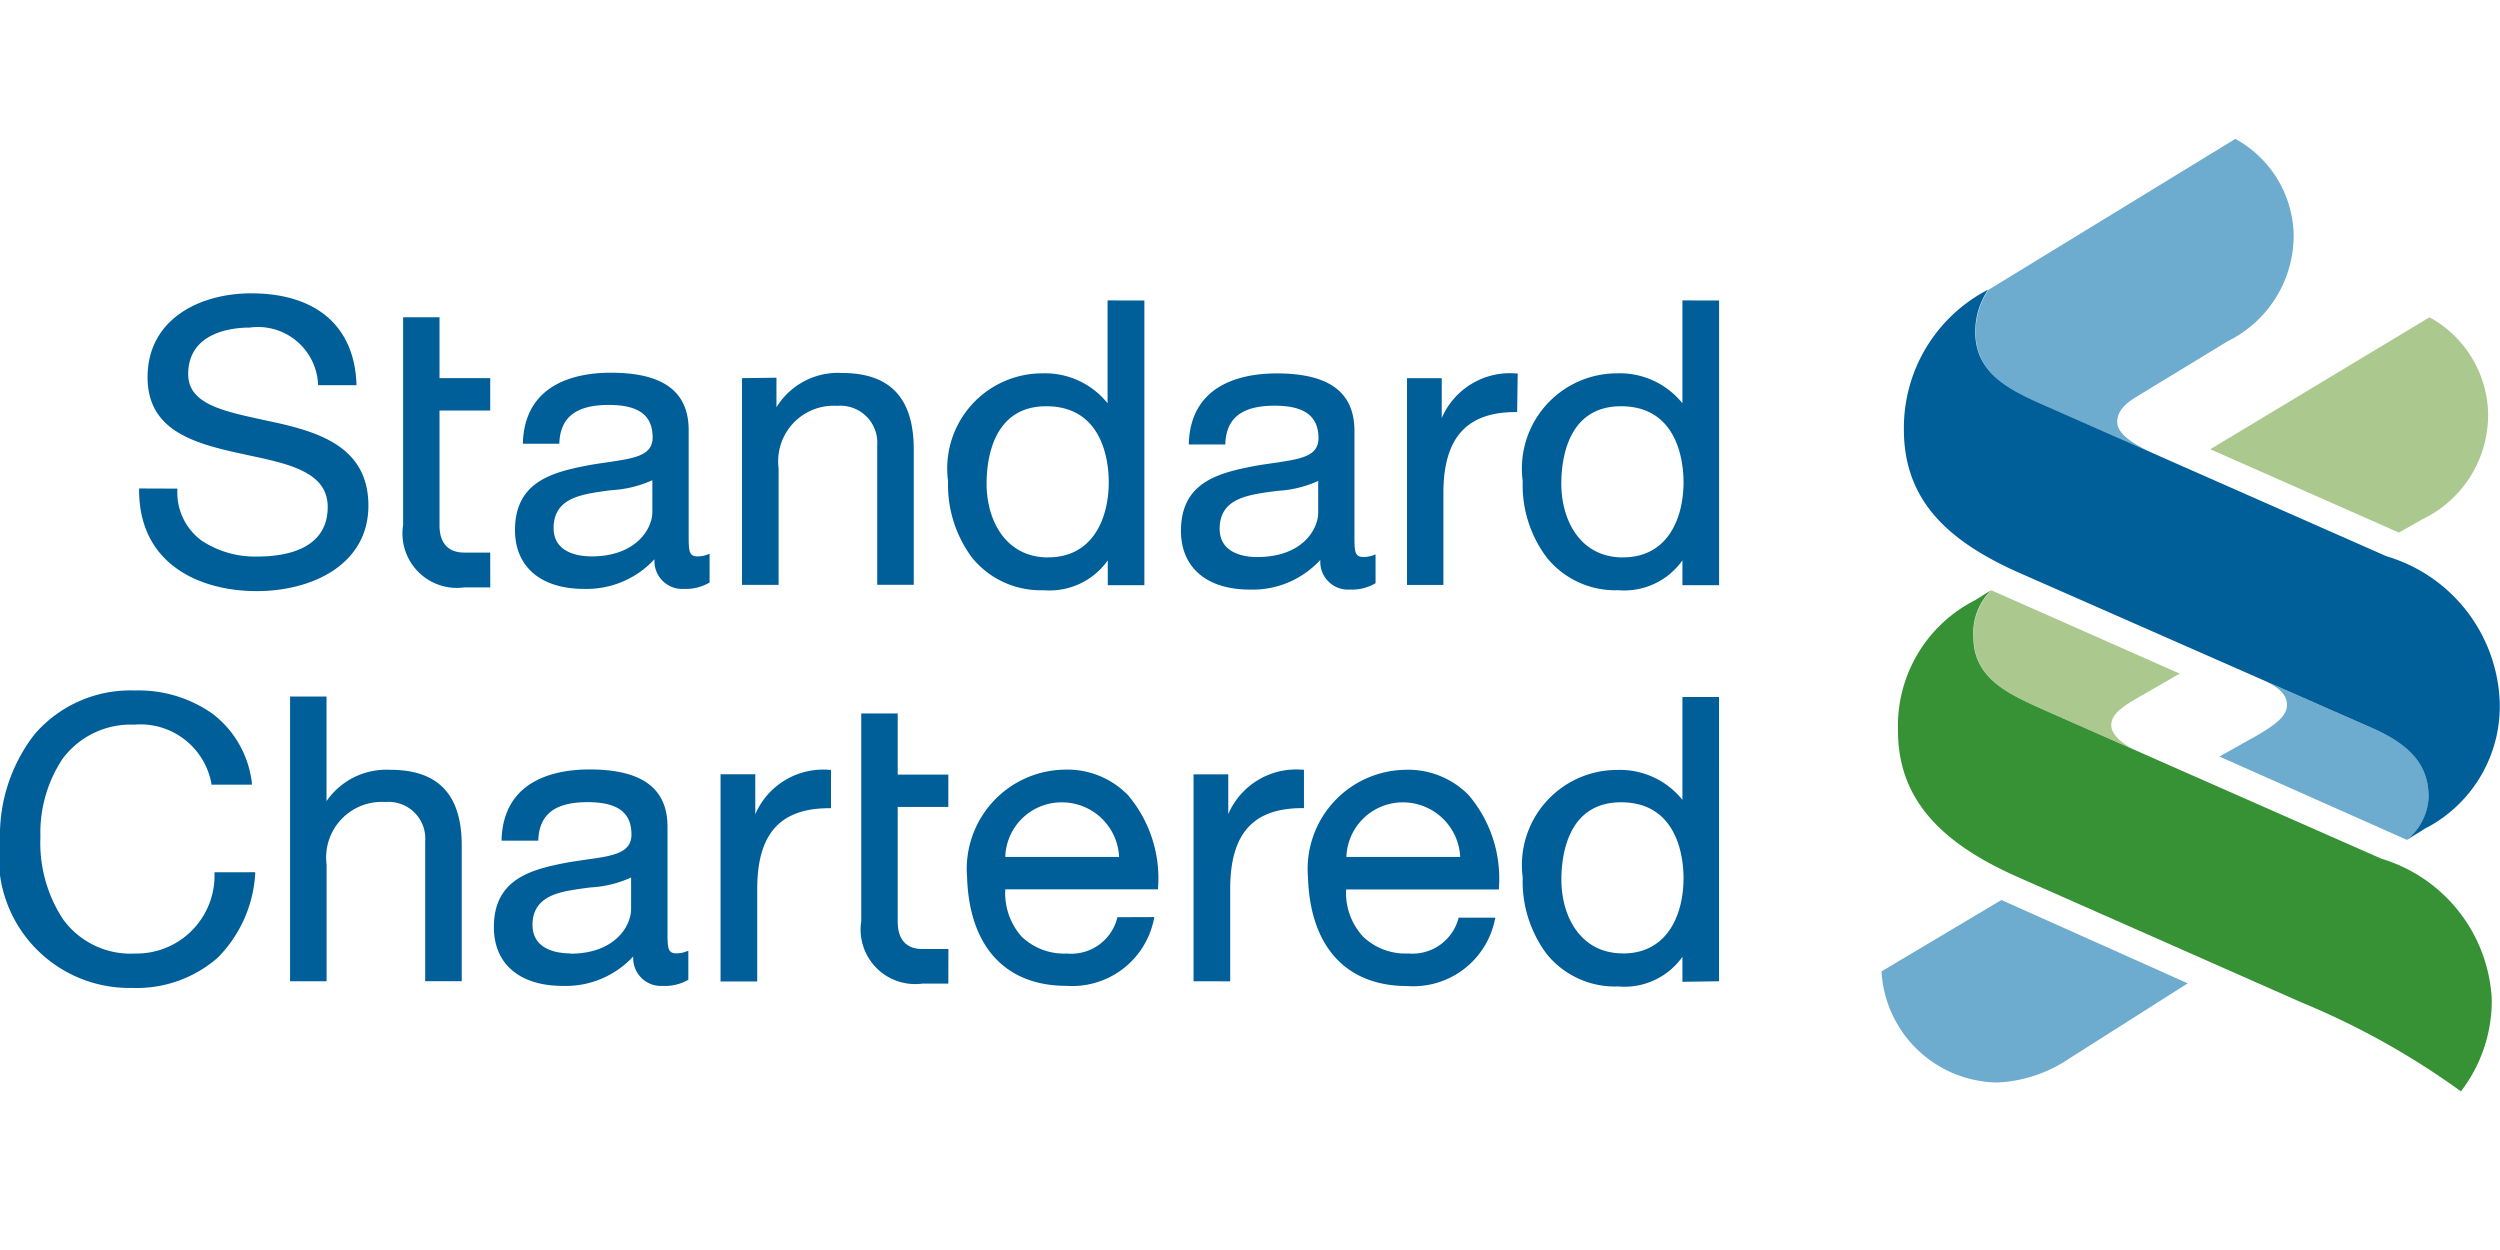
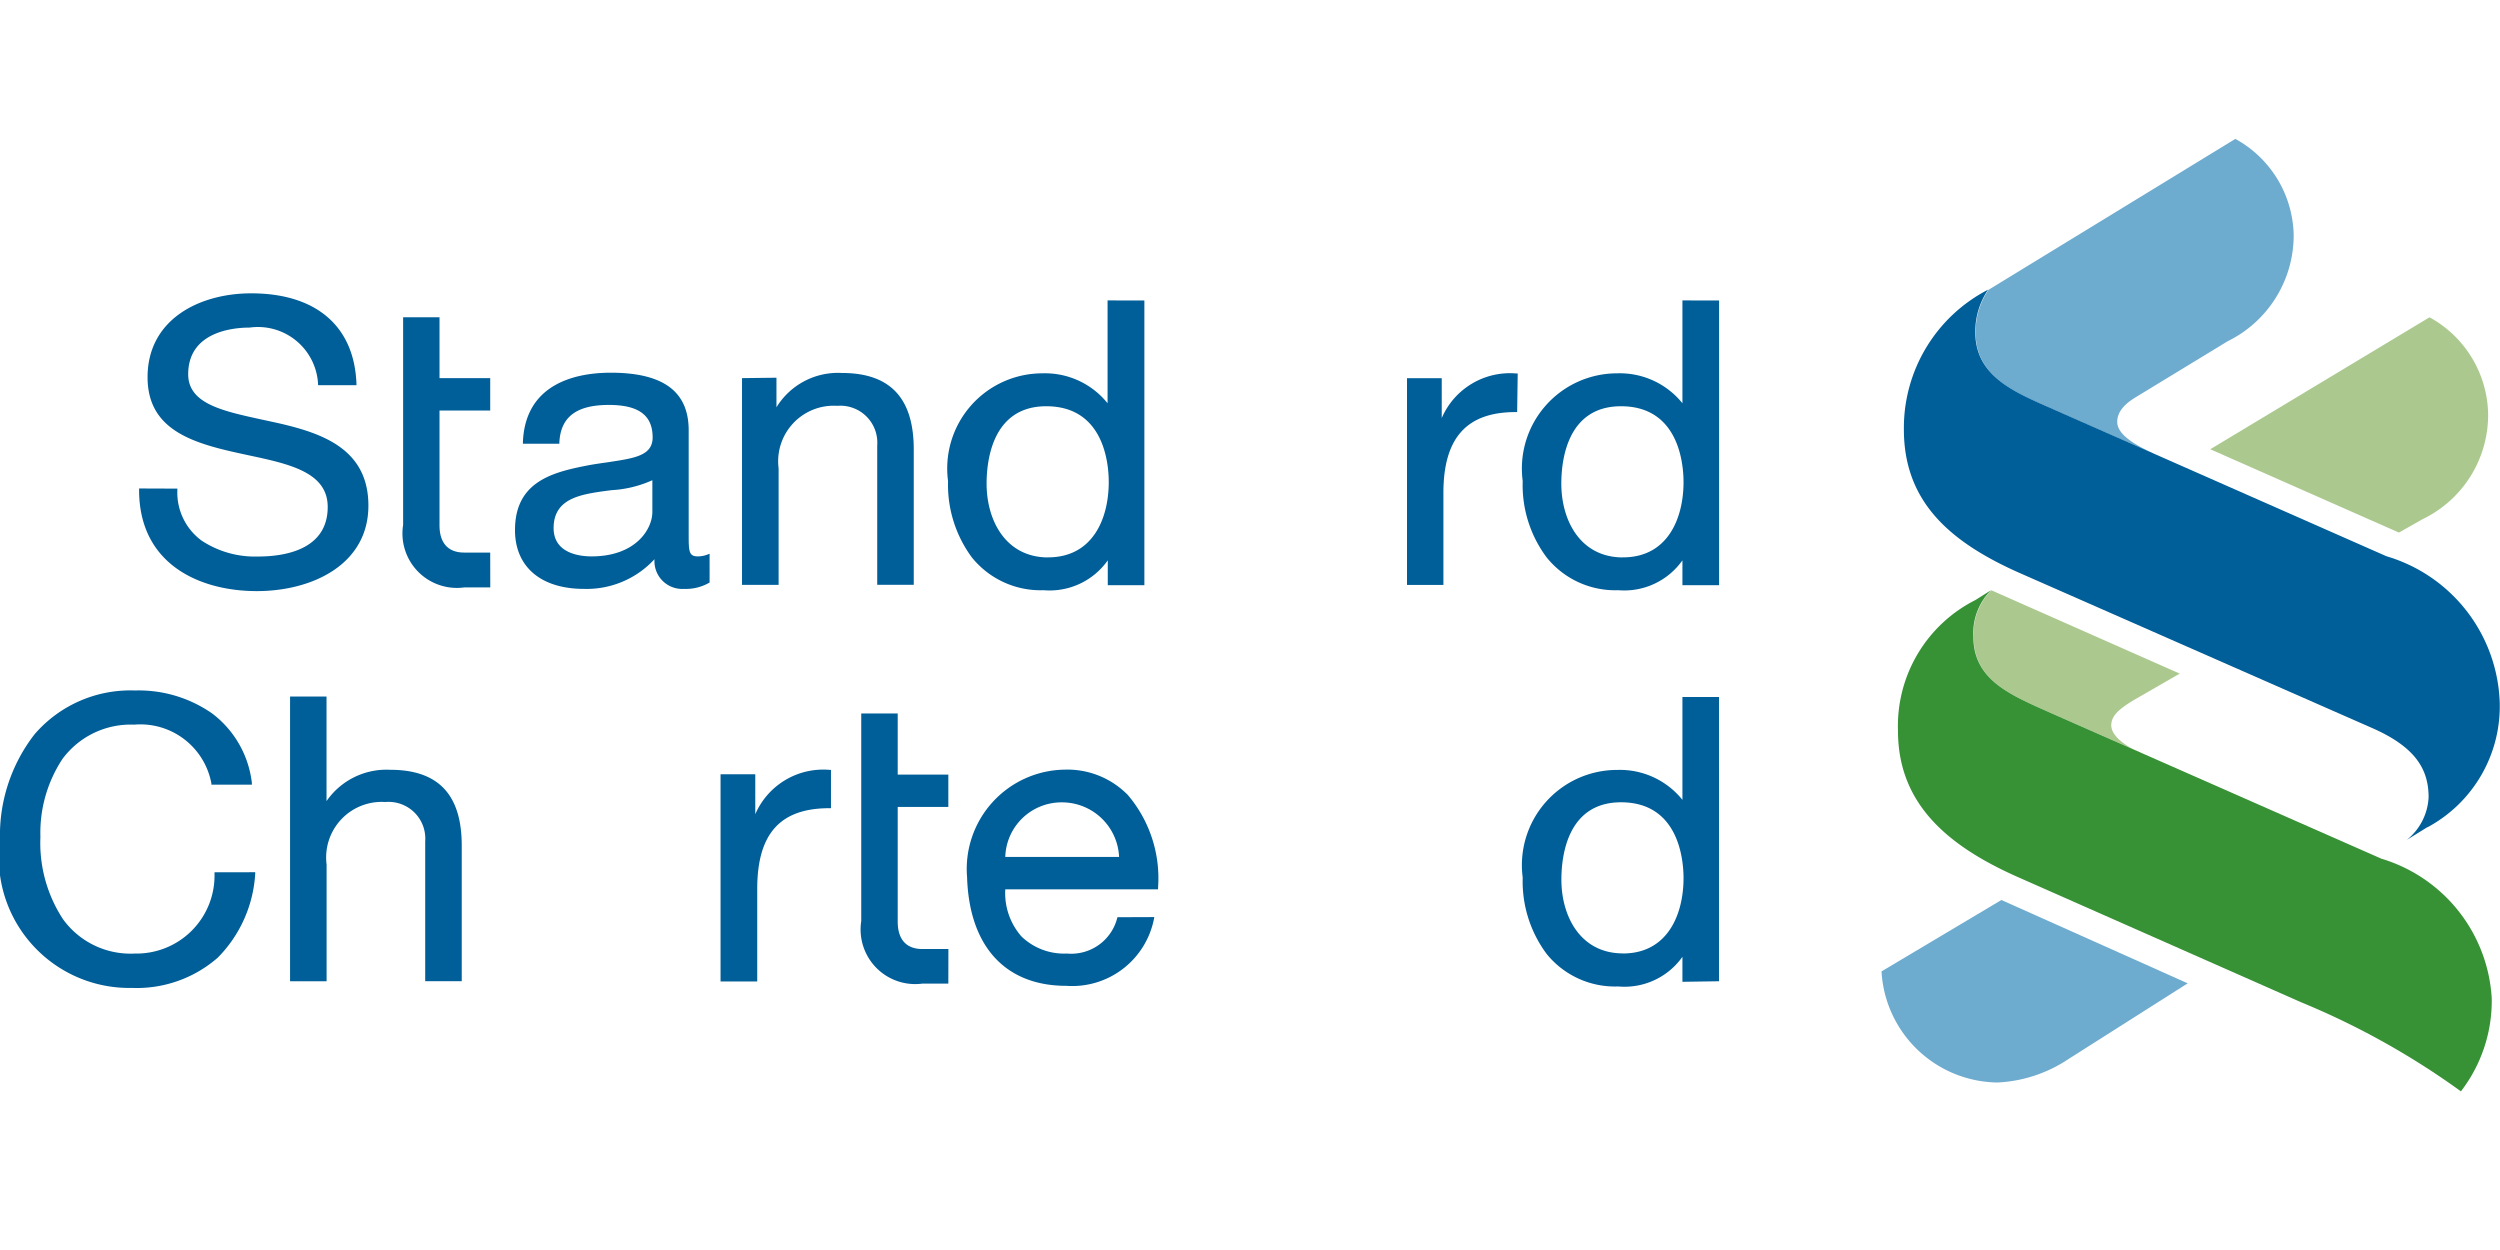
<svg xmlns="http://www.w3.org/2000/svg" width="36" height="18" viewBox="0 0 36 18">
  <defs>
    <clipPath id="clip-path">
      <rect id="Rectangle_12089" data-name="Rectangle 12089" width="36" height="13.719" transform="translate(0 0)" fill="none" />
    </clipPath>
    <clipPath id="clip-standard-chartered">
      <rect width="36" height="18" />
    </clipPath>
  </defs>
  <g id="standard-chartered" clip-path="url(#clip-standard-chartered)">
    <g id="Group_49952" data-name="Group 49952" transform="translate(0 2)">
      <g id="Group_49951" data-name="Group 49951" transform="translate(0 0)" clip-path="url(#clip-path)">
        <path id="Path_18711" data-name="Path 18711" d="M25.454,14.088h-.375c-.25,0-.355-.16-.355-.391V12.043h.73v-.467h-.73V10.7H24.2V13.69a.784.784,0,0,0,.879.9h.376Z" transform="translate(-18.395 -8.131)" fill="#005e99" />
        <path id="Path_18712" data-name="Path 18712" d="M8.352,12.071v.022c0,1.072.875,1.456,1.695,1.456.8,0,1.607-.384,1.607-1.231,0-.824-.677-1.046-1.312-1.191l-.221-.048c-.569-.124-1.062-.229-1.062-.653,0-.6.62-.672.886-.672a.867.867,0,0,1,.984.81l0,.02h.553v-.023c-.032-.83-.584-1.3-1.516-1.3-.742,0-1.492.372-1.492,1.208,0,.745.623.943,1.317,1.094l.137.03c.586.125,1.14.243,1.14.744,0,.622-.63.714-1.007.714a1.391,1.391,0,0,1-.807-.228.858.858,0,0,1-.351-.728v-.022Z" transform="translate(-6.349 -7.037)" fill="#005e99" />
        <path id="Path_18713" data-name="Path 18713" d="M32.026,16.683c-.164,0-.546-.04-.546-.408s.29-.458.572-.508c.086-.015.178-.027.266-.038a1.643,1.643,0,0,0,.584-.143h0v.457c0,.248-.239.64-.876.64m1.7-.038-.029.011a.386.386,0,0,1-.14.027c-.127,0-.132-.069-.132-.306V14.867c0-.558-.366-.829-1.122-.829-.458,0-1.231.13-1.265,1v.023h.525v-.021c.019-.365.246-.538.712-.538.429,0,.631.148.631.468,0,.266-.27.3-.642.357-.106.015-.214.03-.329.053-.511.1-1.011.251-1.011.925,0,.527.372.846.993.846a1.328,1.328,0,0,0,1.016-.428.4.4,0,0,0,.425.428.675.675,0,0,0,.358-.086l.01-.006Z" transform="translate(-23.508 -10.671)" fill="#005e99" />
        <path id="Path_18714" data-name="Path 18714" d="M44.548,14.149v2.977h.527V15.448a.8.8,0,0,1,.846-.9.532.532,0,0,1,.574.57v2.007h.526v-1.95c0-.738-.339-1.1-1.033-1.1a1.038,1.038,0,0,0-.944.494v-.426Z" transform="translate(-33.863 -10.704)" fill="#005e99" />
        <path id="Path_18715" data-name="Path 18715" d="M58.36,13.4c-.612,0-.887-.532-.887-1.063,0-.334.084-1.114.859-1.114.837,0,.9.836.9,1.091,0,.526-.229,1.085-.874,1.085m.857-3.7v1.481a1.154,1.154,0,0,0-.936-.431A1.37,1.37,0,0,0,56.918,12.3a1.76,1.76,0,0,0,.343,1.1,1.27,1.27,0,0,0,1.032.472,1.025,1.025,0,0,0,.925-.43V13.8h.527V9.7Z" transform="translate(-43.266 -7.373)" fill="#005e99" />
-         <path id="Path_18716" data-name="Path 18716" d="M72.012,16.725c-.164,0-.544-.04-.544-.408s.288-.458.57-.508c.086-.015.176-.027.267-.038a1.618,1.618,0,0,0,.582-.143h0v.456c0,.248-.236.64-.874.64m1.7-.038-.029.011a.39.39,0,0,1-.14.027c-.129,0-.135-.068-.135-.306V14.909c0-.559-.366-.829-1.119-.829-.46,0-1.232.13-1.266,1v.023h.526v-.021c.019-.365.244-.537.711-.537.43,0,.63.151.63.468,0,.267-.268.3-.64.357-.107.015-.215.03-.33.053-.51.1-1.01.25-1.01.924,0,.528.37.846.992.846a1.322,1.322,0,0,0,1.015-.428.4.4,0,0,0,.425.428.673.673,0,0,0,.36-.086l.01-.006Z" transform="translate(-53.905 -10.703)" fill="#005e99" />
        <path id="Path_18717" data-name="Path 18717" d="M86.094,14.079h-.021A1.069,1.069,0,0,0,85,14.721v-.574h-.5v2.977h.524V15.8c0-.792.333-1.165,1.04-1.165h.022Z" transform="translate(-64.239 -10.701)" fill="#005e99" />
        <path id="Path_18718" data-name="Path 18718" d="M92.864,13.4c-.614,0-.888-.532-.888-1.063,0-.334.083-1.114.86-1.114.835,0,.9.836.9,1.091,0,.526-.229,1.085-.872,1.085m.856-3.7v1.481a1.157,1.157,0,0,0-.939-.431A1.371,1.371,0,0,0,91.42,12.3a1.736,1.736,0,0,0,.345,1.1,1.266,1.266,0,0,0,1.03.472,1.026,1.026,0,0,0,.925-.43V13.8h.528V9.7Z" transform="translate(-69.493 -7.373)" fill="#005e99" />
        <path id="Path_18719" data-name="Path 18719" d="M3.089,35.718l0,.02a1.123,1.123,0,0,1-1.146,1.15,1.2,1.2,0,0,1-1.036-.495A2,2,0,0,1,.582,35.21,1.931,1.931,0,0,1,.9,34.085a1.222,1.222,0,0,1,1.032-.493,1.04,1.04,0,0,1,1.112.846l0,.018h.583l0-.025a1.464,1.464,0,0,0-.572-1A1.849,1.849,0,0,0,1.942,33.1,1.82,1.82,0,0,0,.5,33.728,2.371,2.371,0,0,0,0,35.249a1.879,1.879,0,0,0,1.9,2.134,1.772,1.772,0,0,0,1.237-.437,1.875,1.875,0,0,0,.538-1.205l0-.024Z" transform="translate(0 -25.157)" fill="#005e99" />
        <path id="Path_18720" data-name="Path 18720" d="M17.416,33.481v4.1h.526V35.9a.8.8,0,0,1,.846-.9.529.529,0,0,1,.574.567v2.013h.526V35.627c0-.734-.337-1.091-1.031-1.091a1.048,1.048,0,0,0-.916.451V33.481Z" transform="translate(-13.239 -25.451)" fill="#005e99" />
-         <path id="Path_18721" data-name="Path 18721" d="M30.757,40.523c-.165,0-.546-.04-.546-.412,0-.355.288-.455.573-.5.086-.015.176-.027.262-.038a1.613,1.613,0,0,0,.585-.143h0v.453c0,.248-.236.644-.874.644M30.295,38.9v-.021c.019-.364.245-.534.71-.534.431,0,.631.148.631.466,0,.269-.268.308-.642.36-.1.015-.213.03-.327.052-.512.1-1.012.25-1.012.922,0,.531.372.846.993.846a1.321,1.321,0,0,0,1.014-.425.4.4,0,0,0,.427.425.668.668,0,0,0,.356-.083l.01-.006v-.417l-.029.01a.381.381,0,0,1-.14.027c-.125,0-.131-.068-.131-.31V38.7c0-.555-.368-.826-1.124-.826-.458,0-1.231.13-1.265,1V38.9Z" transform="translate(-22.543 -28.794)" fill="#005e99" />
        <path id="Path_18722" data-name="Path 18722" d="M92.864,37.192c-.614,0-.887-.535-.887-1.062,0-.334.083-1.114.859-1.114.836,0,.9.837.9,1.091,0,.524-.229,1.086-.873,1.086m1.384.4V33.5H93.72v1.481a1.155,1.155,0,0,0-.939-.431A1.371,1.371,0,0,0,91.42,36.1a1.747,1.747,0,0,0,.345,1.1,1.265,1.265,0,0,0,1.03.468,1.022,1.022,0,0,0,.925-.427v.36Z" transform="translate(-69.493 -25.463)" fill="#005e99" />
        <path id="Path_18723" data-name="Path 18723" d="M59.419,38.348a.823.823,0,0,1,.82.786H58.6a.81.81,0,0,1,.815-.786m.8,1.654a.684.684,0,0,1-.728.523.883.883,0,0,1-.654-.246A.946.946,0,0,1,58.6,39.6H60.8l0-.021a1.853,1.853,0,0,0-.435-1.337,1.218,1.218,0,0,0-.915-.365,1.43,1.43,0,0,0-1.4,1.548c.031,1,.553,1.565,1.429,1.565A1.2,1.2,0,0,0,60.746,40Z" transform="translate(-44.124 -28.794)" fill="#005e99" />
-         <path id="Path_18724" data-name="Path 18724" d="M79.894,38.348a.826.826,0,0,1,.822.786H79.077a.813.813,0,0,1,.817-.786m.8,1.66a.687.687,0,0,1-.728.516.878.878,0,0,1-.652-.246.931.931,0,0,1-.241-.676h2.2v-.021a1.851,1.851,0,0,0-.435-1.337,1.218,1.218,0,0,0-.914-.365,1.429,1.429,0,0,0-1.4,1.548c.031,1,.551,1.566,1.429,1.566a1.2,1.2,0,0,0,1.268-.985Z" transform="translate(-59.689 -28.794)" fill="#005e99" />
        <path id="Path_18725" data-name="Path 18725" d="M43.794,40.924v-1.33c0-.8.331-1.165,1.04-1.165h.022v-.552h-.021a1.066,1.066,0,0,0-1.069.639V37.94h-.5v2.984Z" transform="translate(-32.89 -28.791)" fill="#005e99" />
-         <path id="Path_18726" data-name="Path 18726" d="M72.2,40.922V39.593c0-.8.329-1.165,1.04-1.165h.022v-.553h-.021a1.065,1.065,0,0,0-1.069.639v-.573h-.5v2.98Z" transform="translate(-54.485 -28.791)" fill="#005e99" />
        <path id="Path_18727" data-name="Path 18727" d="M52.964,37.887H52.59c-.252,0-.356-.16-.356-.395V35.841h.729v-.466h-.729v-.88h-.525v2.99a.786.786,0,0,0,.88.9h.374Z" transform="translate(-39.307 -26.221)" fill="#005e99" />
        <path id="Path_18728" data-name="Path 18728" d="M115.659,48a2.009,2.009,0,0,1-1.028.341,1.694,1.694,0,0,1-1.669-1.6l1.726-1.028,2.683,1.2Z" transform="translate(-85.868 -34.753)" fill="#6dabcf" />
        <path id="Path_18729" data-name="Path 18729" d="M120.891,29.43l-1.282-.564c-.573-.256-1.114-.469-1.114-1.1a.876.876,0,0,1,.256-.668l2.712,1.2-.673.388c-.185.114-.313.213-.313.356s.176.285.414.393" transform="translate(-90.075 -20.598)" fill="#abc98f" />
        <path id="Path_18730" data-name="Path 18730" d="M122.239,2.916l-1.314.8c-.117.071-.273.184-.273.359,0,.2.3.352.573.48l-1.644-.726c-.485-.213-.968-.456-.968-1.04a1.07,1.07,0,0,1,.185-.615L122.353,0a1.615,1.615,0,0,1,.84,1.385,1.7,1.7,0,0,1-.953,1.53" transform="translate(-90.164 0)" fill="#6dabcf" />
        <path id="Path_18731" data-name="Path 18731" d="M135.748,13.631l-.327.185-2.716-1.2,3.157-1.9a1.622,1.622,0,0,1,.844,1.384,1.667,1.667,0,0,1-.958,1.53" transform="translate(-100.877 -8.147)" fill="#abc98f" />
-         <path id="Path_18732" data-name="Path 18732" d="M133.865,32.48l1.607.706c.6.269.786.586.786.986a.84.84,0,0,1-.313.612l-2.7-1.2.457-.256c.387-.213.515-.342.515-.484s-.09-.245-.351-.364" transform="translate(-101.285 -24.69)" fill="#6dabcf" />
        <path id="Path_18733" data-name="Path 18733" d="M122.077,34.317a11.179,11.179,0,0,0-2.3-1.284l-4.1-1.812c-1.029-.459-1.711-1.07-1.711-2.1a2.03,2.03,0,0,1,1.114-1.882l.227-.143a.875.875,0,0,0-.256.668c0,.63.541.844,1.113,1.1l4.765,2.1a2.234,2.234,0,0,1,1.587,2.01,2.138,2.138,0,0,1-.445,1.341" transform="translate(-86.635 -20.598)" fill="#379135" />
        <path id="Path_18734" data-name="Path 18734" d="M121.863,16.794l-.3.186a.841.841,0,0,0,.313-.613c0-.4-.186-.715-.787-.986l-5.1-2.243c-1.029-.455-1.669-1.042-1.669-2.067a2.239,2.239,0,0,1,1.213-2.014,1.074,1.074,0,0,0-.185.614c0,.584.484.826.968,1.04l4.953,2.185A2.277,2.277,0,0,1,122.9,15a1.979,1.979,0,0,1-1.042,1.8" transform="translate(-86.904 -6.886)" fill="#005e99" />
      </g>
    </g>
  </g>
</svg>